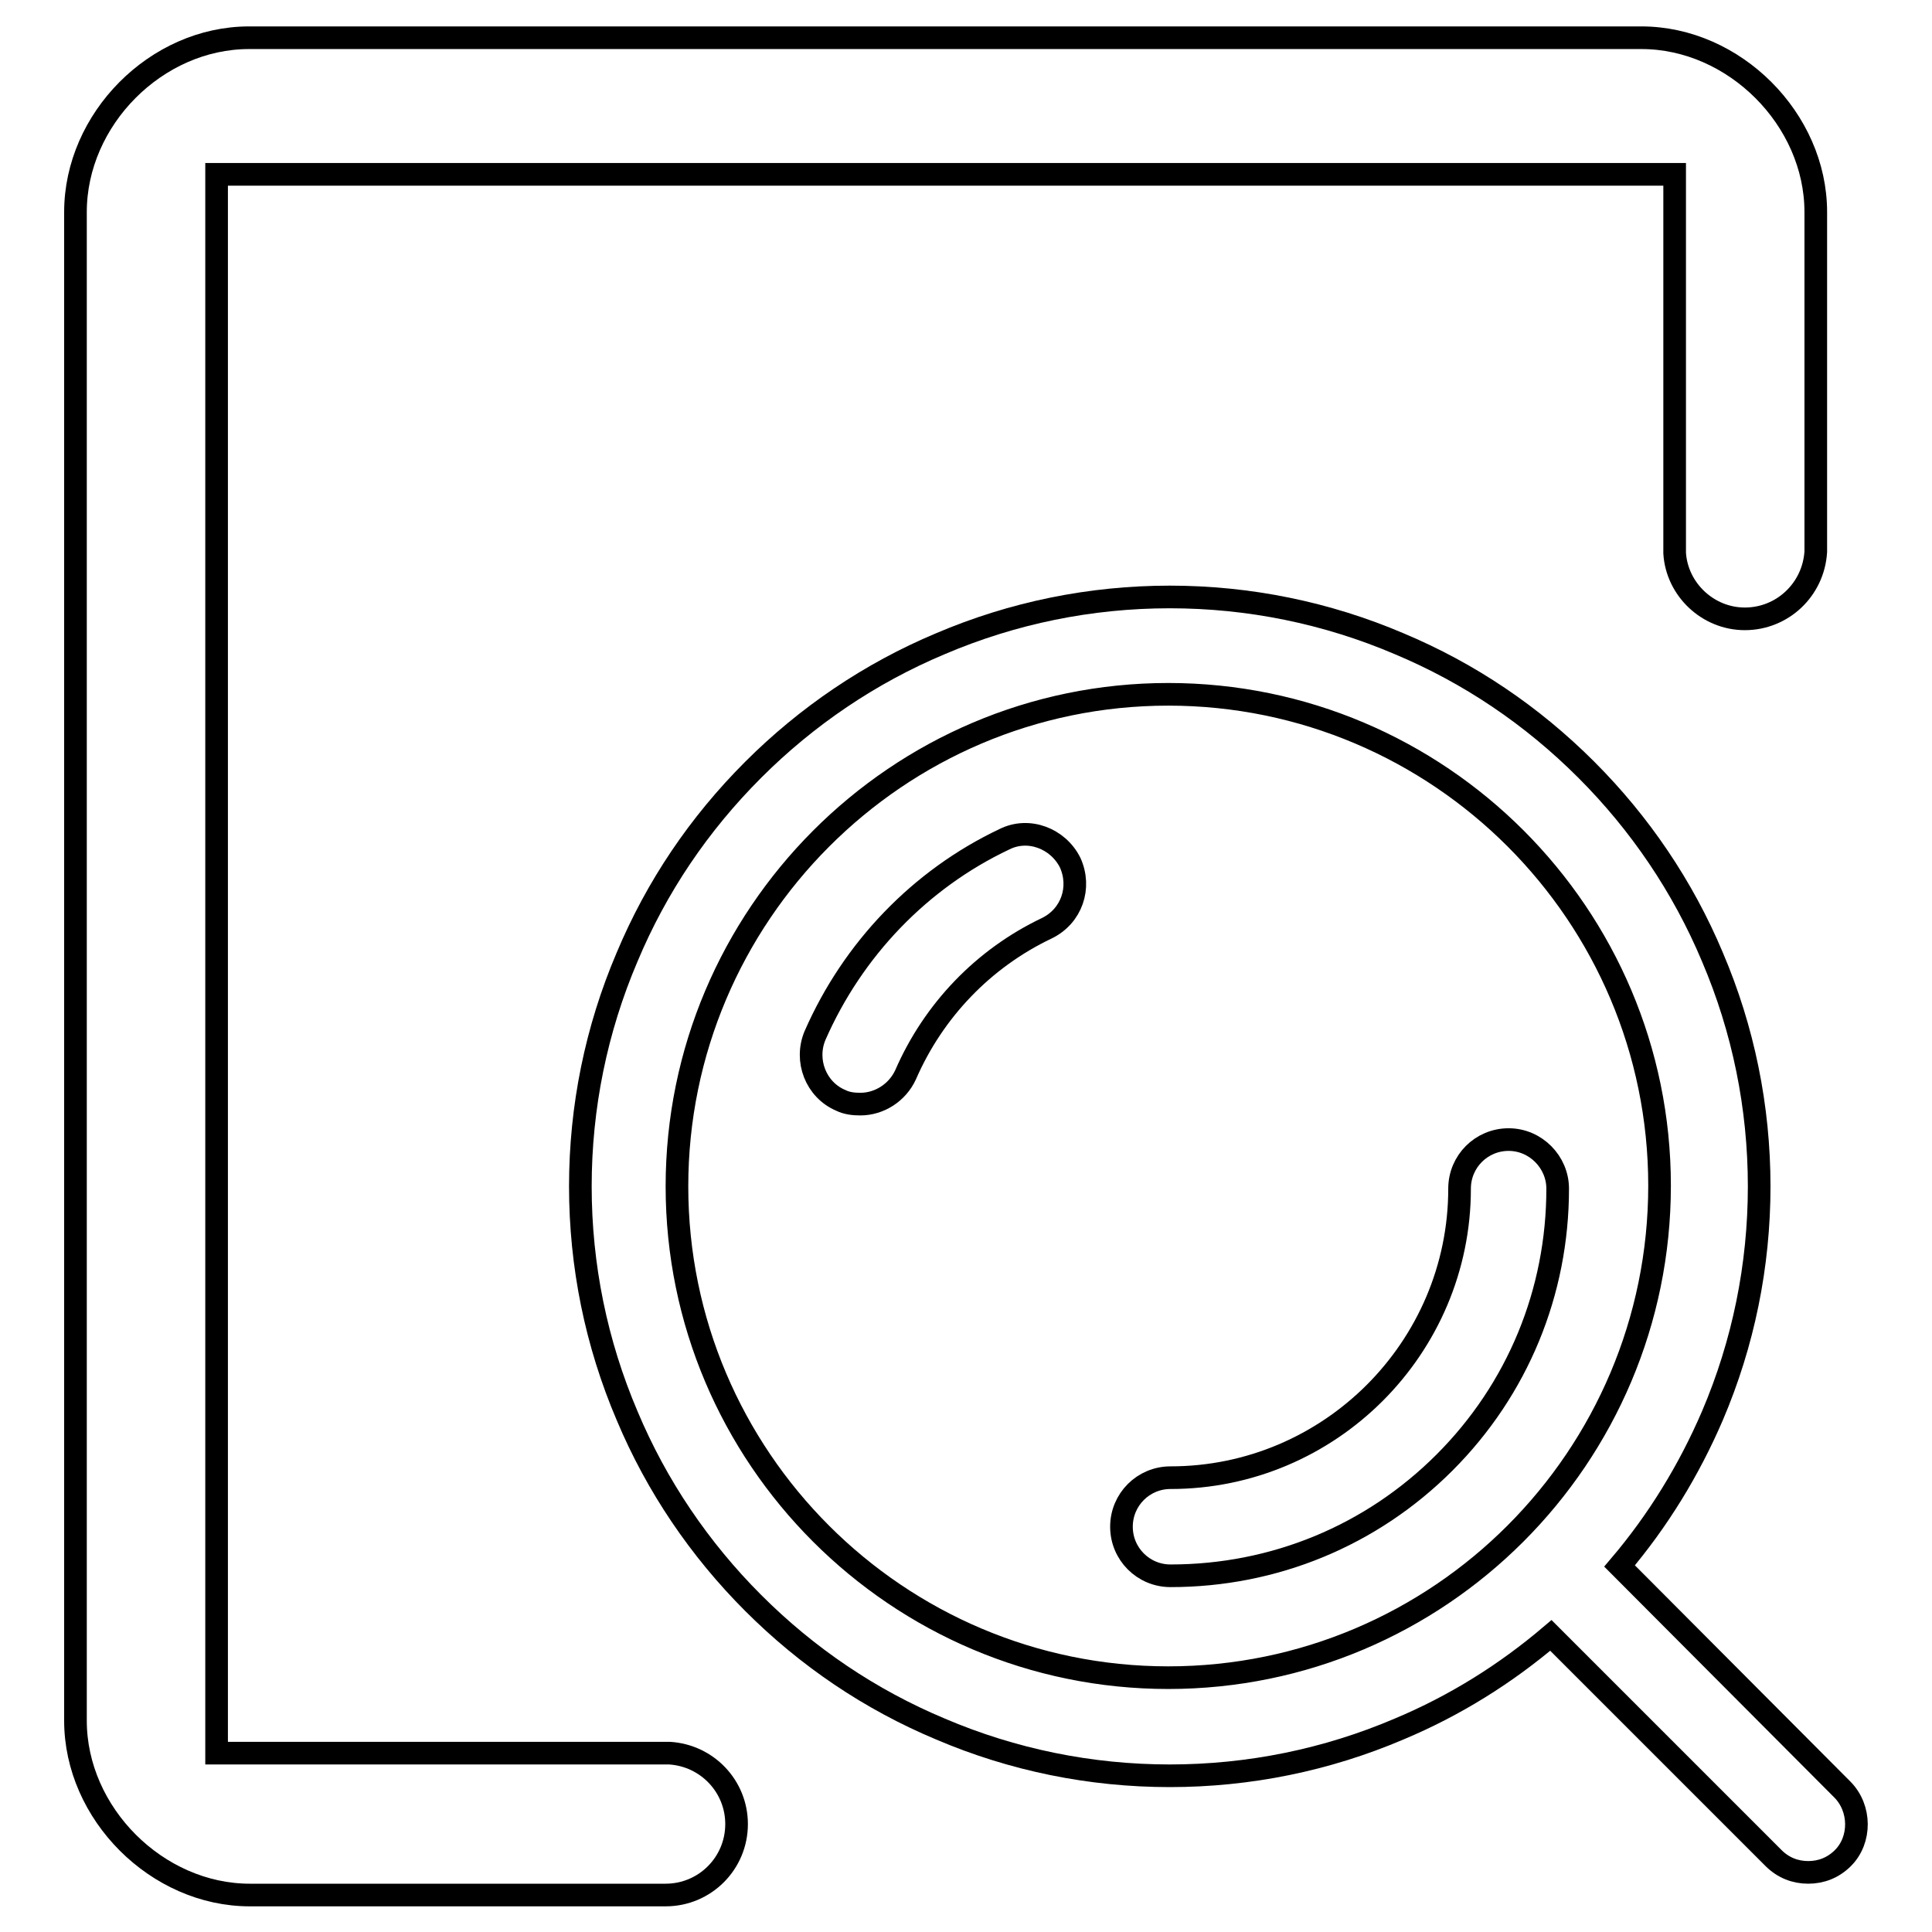
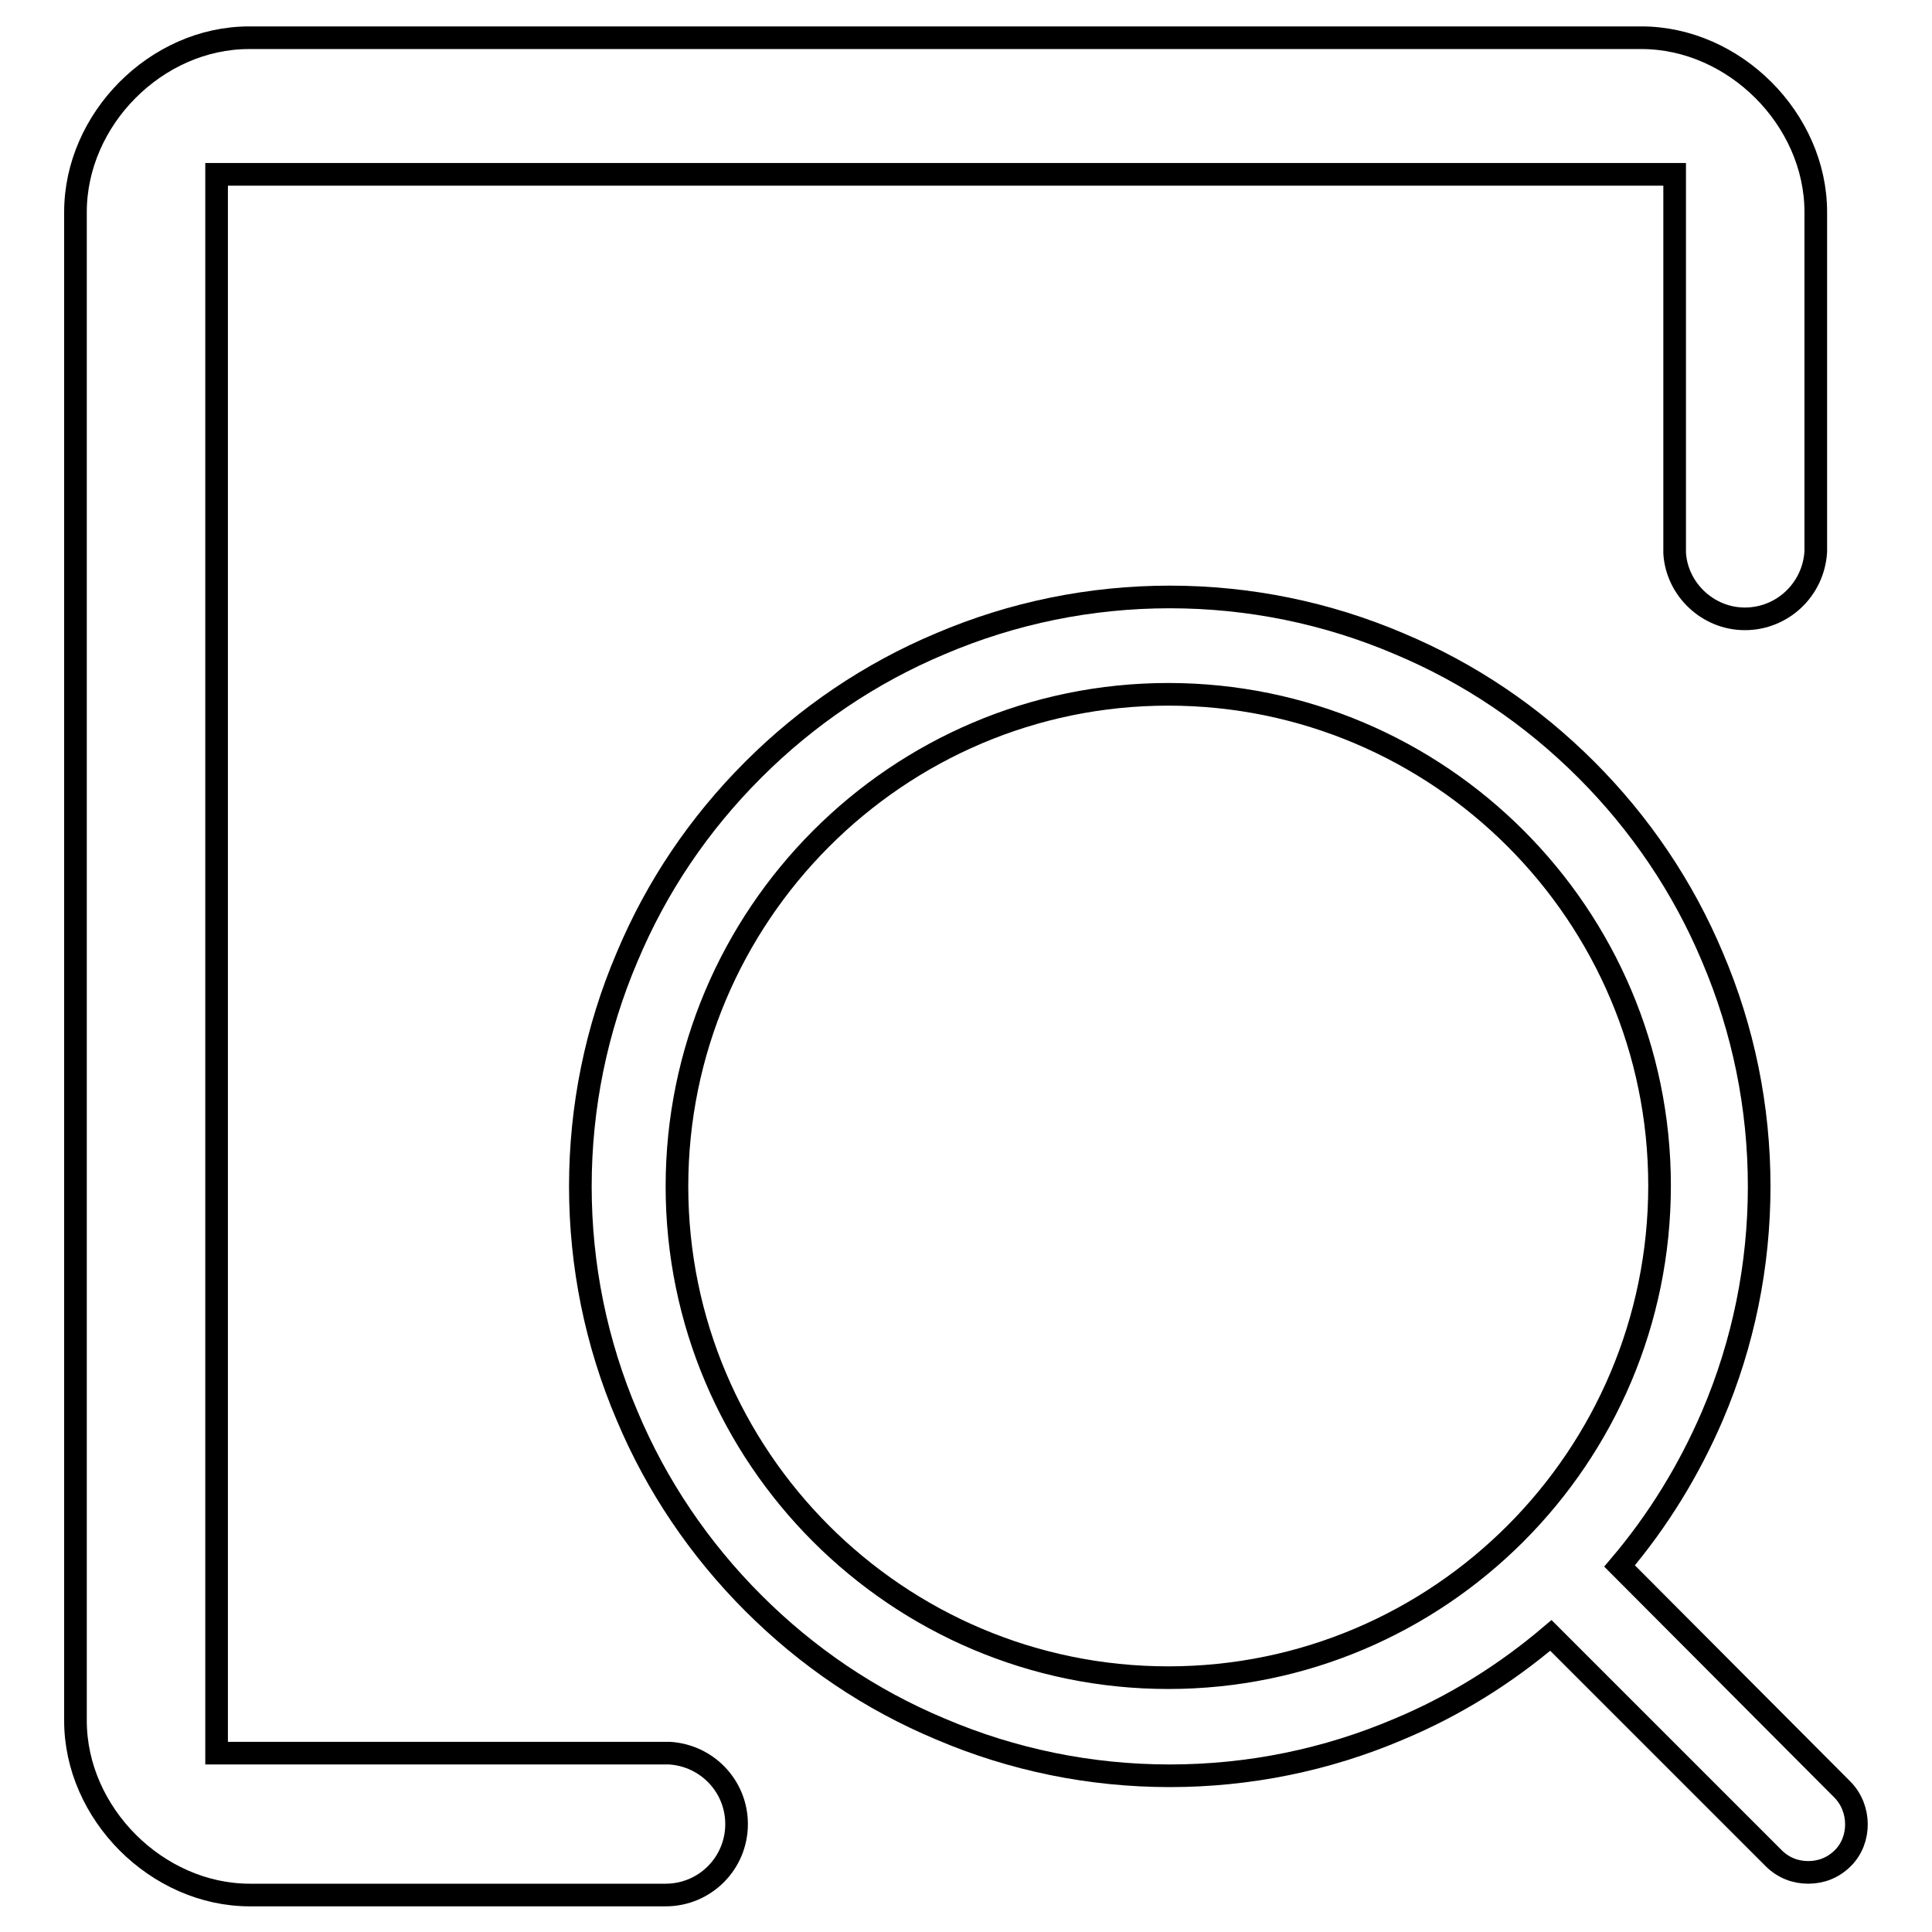
<svg xmlns="http://www.w3.org/2000/svg" version="1.1" x="0px" y="0px" viewBox="0 0 256 256" enable-background="new 0 0 256 256" xml:space="preserve">
  <g>
    <g>
-       <path stroke-width="3" fill-opacity="0" stroke="#000000" d="M133.1,111.2c-11.2,5.3-20.1,14.6-25.1,26c-1.4,3.3,0.1,7.2,3.4,8.6c0.8,0.4,1.7,0.5,2.6,0.5c2.5,0,4.9-1.5,6-3.9c3.7-8.5,10.3-15.4,18.7-19.4c3.3-1.6,4.6-5.4,3.1-8.7C140.2,111.1,136.3,109.6,133.1,111.2L133.1,111.2z" />
-       <path stroke-width="3" fill-opacity="0" stroke="#000000" d="M199.9,151c-3.6,0-6.5,2.9-6.5,6.5c0,21.1-17.2,38.3-38.3,38.3c-3.6,0-6.5,2.9-6.5,6.5c0,3.6,2.9,6.5,6.5,6.5c13.7,0,26.6-5.3,36.3-15s15-22.6,15-36.3C206.4,154,203.5,151,199.9,151L199.9,151z" />
      <path stroke-width="3" fill-opacity="0" stroke="#000000" d="M244.1,237.1l-29.5-29.6c5.1-6,9.2-12.7,12.3-19.9c4.1-9.6,6.2-19.9,6.2-30.4c0-10.5-2.1-20.8-6.2-30.4c-3.9-9.3-9.6-17.7-16.7-24.8c-7.2-7.2-15.5-12.8-24.8-16.7c-9.6-4.1-19.9-6.2-30.4-6.2s-20.8,2.1-30.4,6.2c-9.3,3.9-17.7,9.6-24.8,16.7c-7.2,7.2-12.8,15.5-16.7,24.8c-4.1,9.6-6.2,19.9-6.2,30.4c0,10.5,2.1,20.8,6.2,30.4c3.9,9.3,9.6,17.7,16.7,24.8c7.2,7.2,15.5,12.8,24.8,16.7c9.6,4.1,19.9,6.2,30.4,6.2s20.8-2.1,30.4-6.2c7.4-3.1,14.1-7.3,20.1-12.4l29.5,29.5c1.3,1.3,2.9,1.9,4.6,1.9c1.7,0,3.3-0.6,4.6-1.9C246.6,243.8,246.6,239.6,244.1,237.1L244.1,237.1z M154.8,222.3c-35.9,0-65.1-29.2-65.1-65.1S118.9,92,154.8,92c35.9,0,65.1,29.2,65.1,65.1C219.9,193.1,190.7,222.3,154.8,222.3L154.8,222.3z" />
      <path stroke-width="3" fill-opacity="0" stroke="#000000" d="M240.6,28.1c0-12.3-10.8-23.1-23.1-23.1H33C20.7,5,10,15.8,10,28.1v199.9c0,12.3,10.8,23.1,23.1,23.1h54.5c0.2,0,0.4,0,0.6,0c5.2,0,9.4-4.2,9.4-9.4c0-5-3.9-9.1-8.9-9.4v0H28.7V23.1h193.2V72c0,0.2,0,0.4,0,0.6c0,0.2,0,0.4,0,0.6v0.1l0,0c0.3,4.8,4.4,8.7,9.3,8.7c5,0,9.1-3.9,9.4-8.9h0V28.1z" />
    </g>
  </g>
</svg>